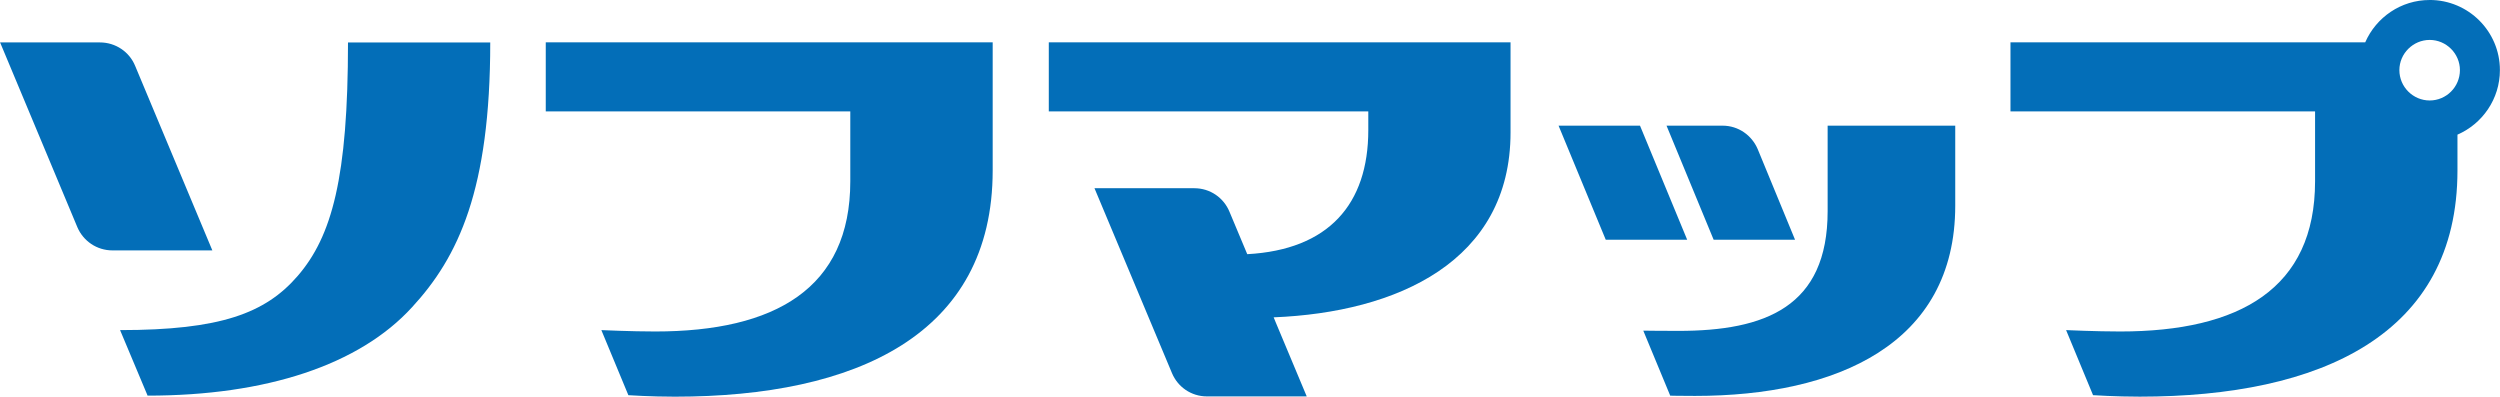
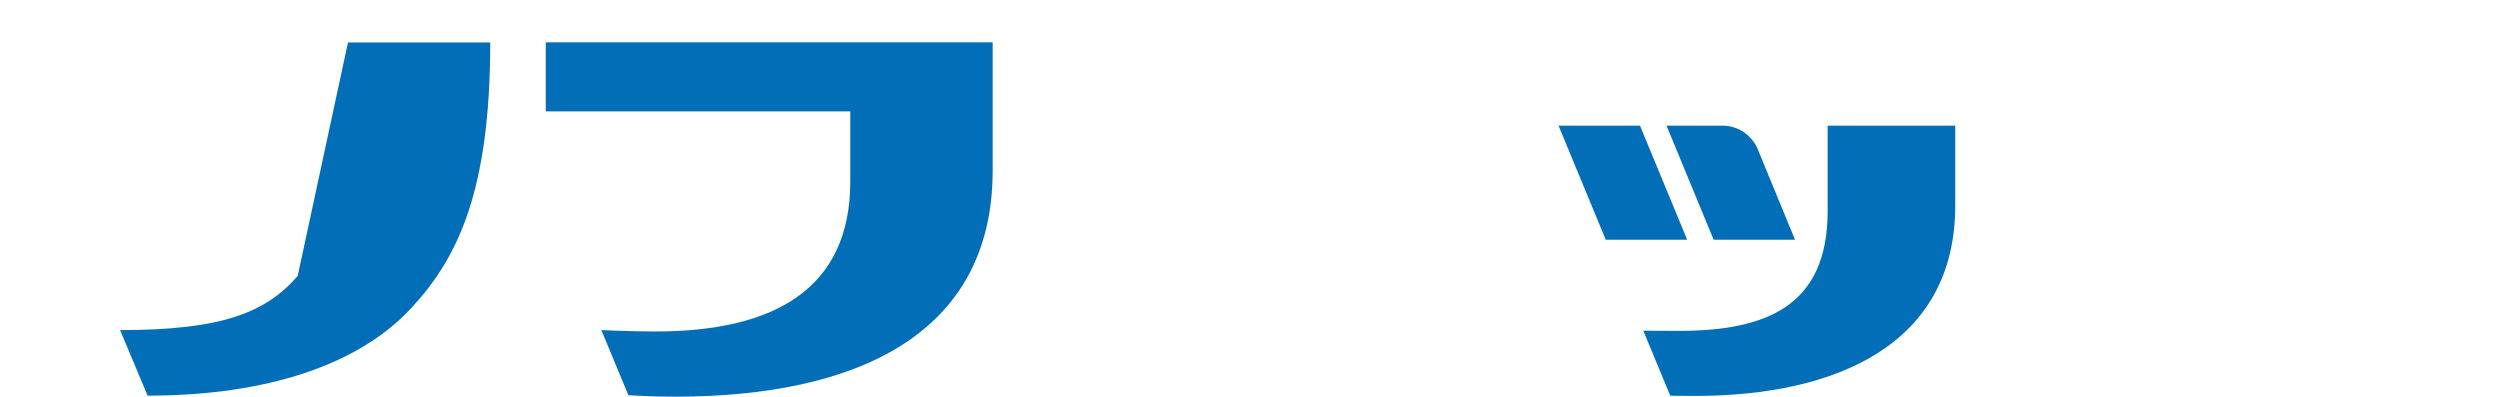
<svg xmlns="http://www.w3.org/2000/svg" id="b" data-name="レイヤー 2" width="48.661mm" height="7.721mm" viewBox="0 0 137.937 21.888">
  <defs>
    <style>
      .d {
        fill: #036eb8;
        stroke-width: 0px;
      }
    </style>
  </defs>
  <g id="c" data-name="レイヤー 1">
    <g>
      <path class="d" d="M34.667,21.805l-1.49-3.59s1.652.076,2.969.076c6.617,0,10.767-2.376,10.767-8.285v-3.86h-16.804v-3.81h24.661v7.071c0,9.064-7.539,12.481-17.536,12.481-1.329,0-2.566-.082-2.566-.082" />
-       <path class="d" d="M57.866,2.336v3.81h17.63v1.03c0,4.099-2.197,6.605-6.679,6.849l-.979-2.336c-.315-.772-1.064-1.303-1.941-1.303h-5.51l4.277,10.204c.315.753,1.051,1.283,1.928,1.283h5.507l-1.706-4.073-.119-.29c6.801-.275,13.071-3.077,13.071-10.205V2.336h-25.478Z" />
-       <path class="d" d="M16.421,15.226c-1.782,2.063-4.266,2.989-9.801,2.989l1.519,3.616c6.537,0,11.68-1.689,14.593-4.879,2.558-2.776,4.314-6.483,4.314-14.61h-7.849c0,7.457-.886,10.695-2.776,12.884" />
-       <path class="d" d="M7.451,3.633c-.314-.767-1.072-1.292-1.944-1.292H0l4.267,10.204c.323.747,1.061,1.272,1.935,1.272h5.51L7.451,3.633Z" />
-       <path class="d" d="M134.062,5.544c-.917,0-1.672-.75-1.672-1.675,0-.911.755-1.666,1.672-1.666s1.669.755,1.669,1.666c0,.925-.749,1.675-1.669,1.675M134.062,0c-1.587,0-2.955.959-3.557,2.336h-19.574v3.81h16.807v3.86c0,5.91-4.149,8.285-10.755,8.285-1.328,0-2.983-.076-2.983-.076l1.487,3.59s1.246.082,2.577.082c9.995,0,17.531-3.417,17.531-12.481v-1.976c1.374-.596,2.342-1.967,2.342-3.562,0-2.134-1.734-3.869-3.875-3.869" />
+       <path class="d" d="M16.421,15.226c-1.782,2.063-4.266,2.989-9.801,2.989l1.519,3.616c6.537,0,11.68-1.689,14.593-4.879,2.558-2.776,4.314-6.483,4.314-14.61h-7.849" />
      <path class="d" d="M107.883,6.935v4.411c0,7.656-6.56,10.5-14.356,10.5-.889,0-1.371-.014-1.371-.014l-1.487-3.588s.896.014,1.933.014c4.809,0,8.24-1.326,8.24-6.608v-4.715h7.042Z" />
      <path class="d" d="M99.044,13.23l-2.06-4.999c-.323-.761-1.061-1.297-1.941-1.297h-3.091l2.6,6.295h4.493Z" />
      <polygon class="d" points="88.599 13.23 93.092 13.23 90.489 6.935 85.995 6.935 88.599 13.23" />
    </g>
  </g>
</svg>